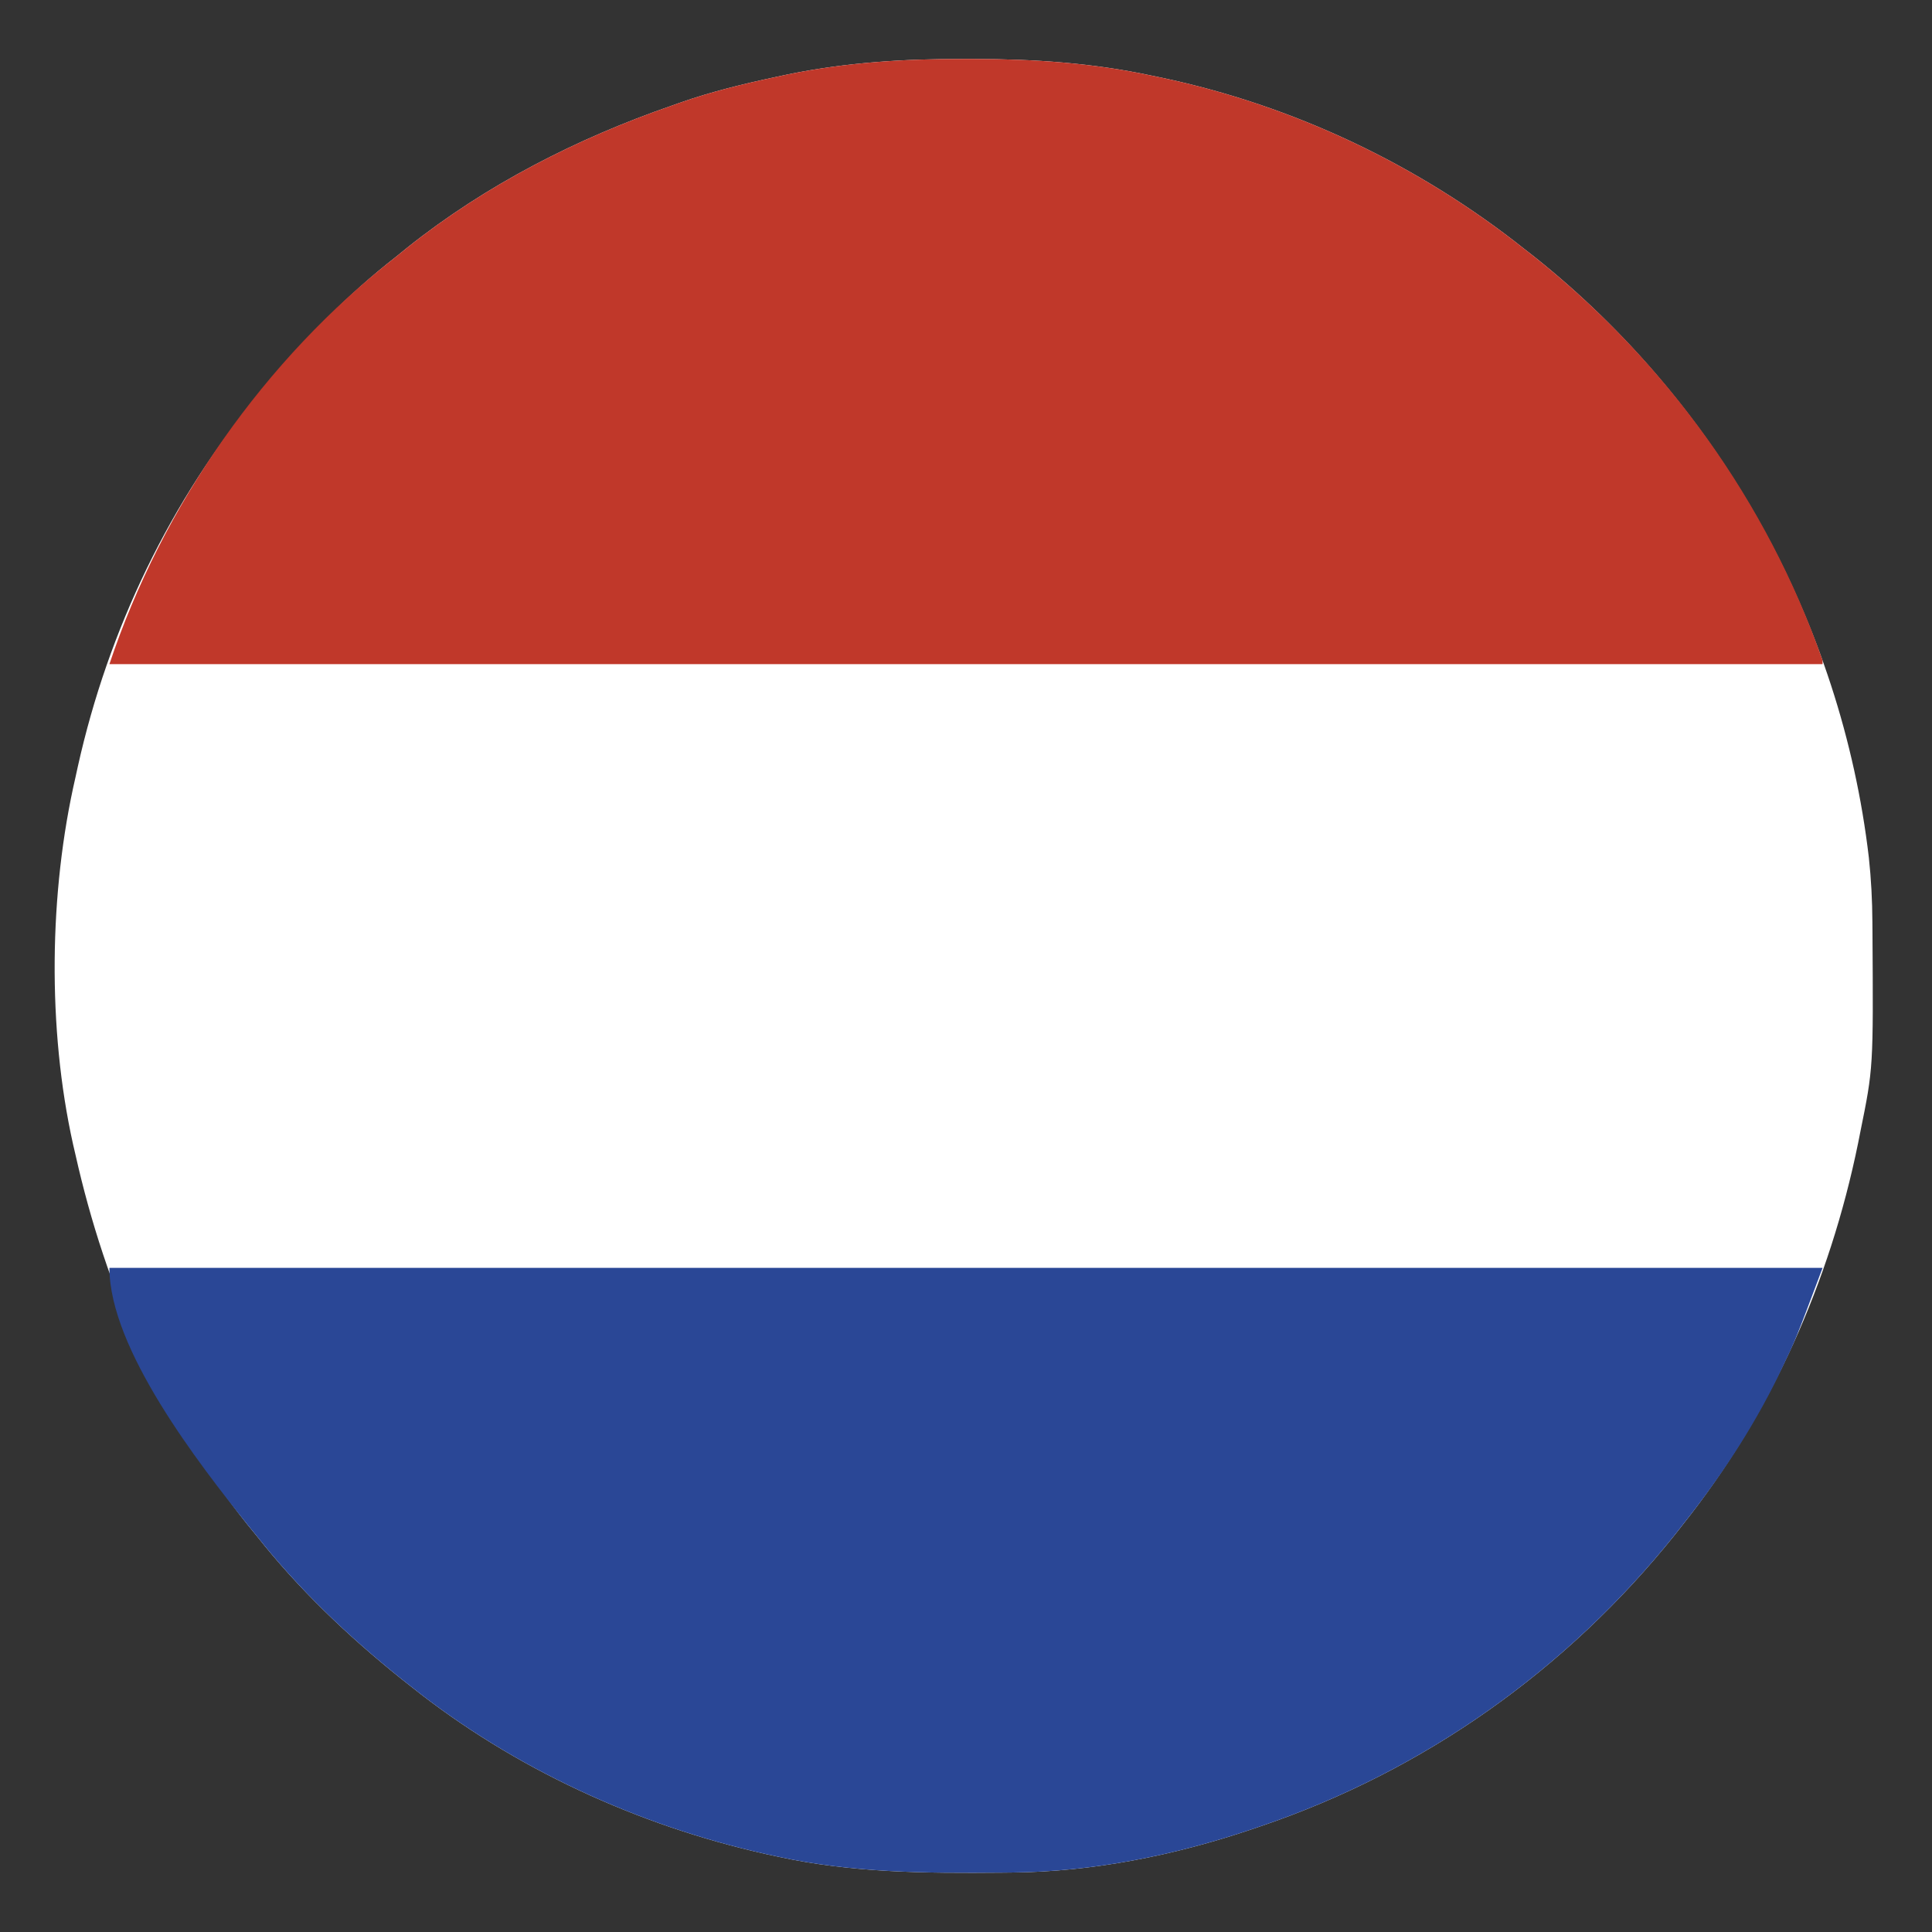
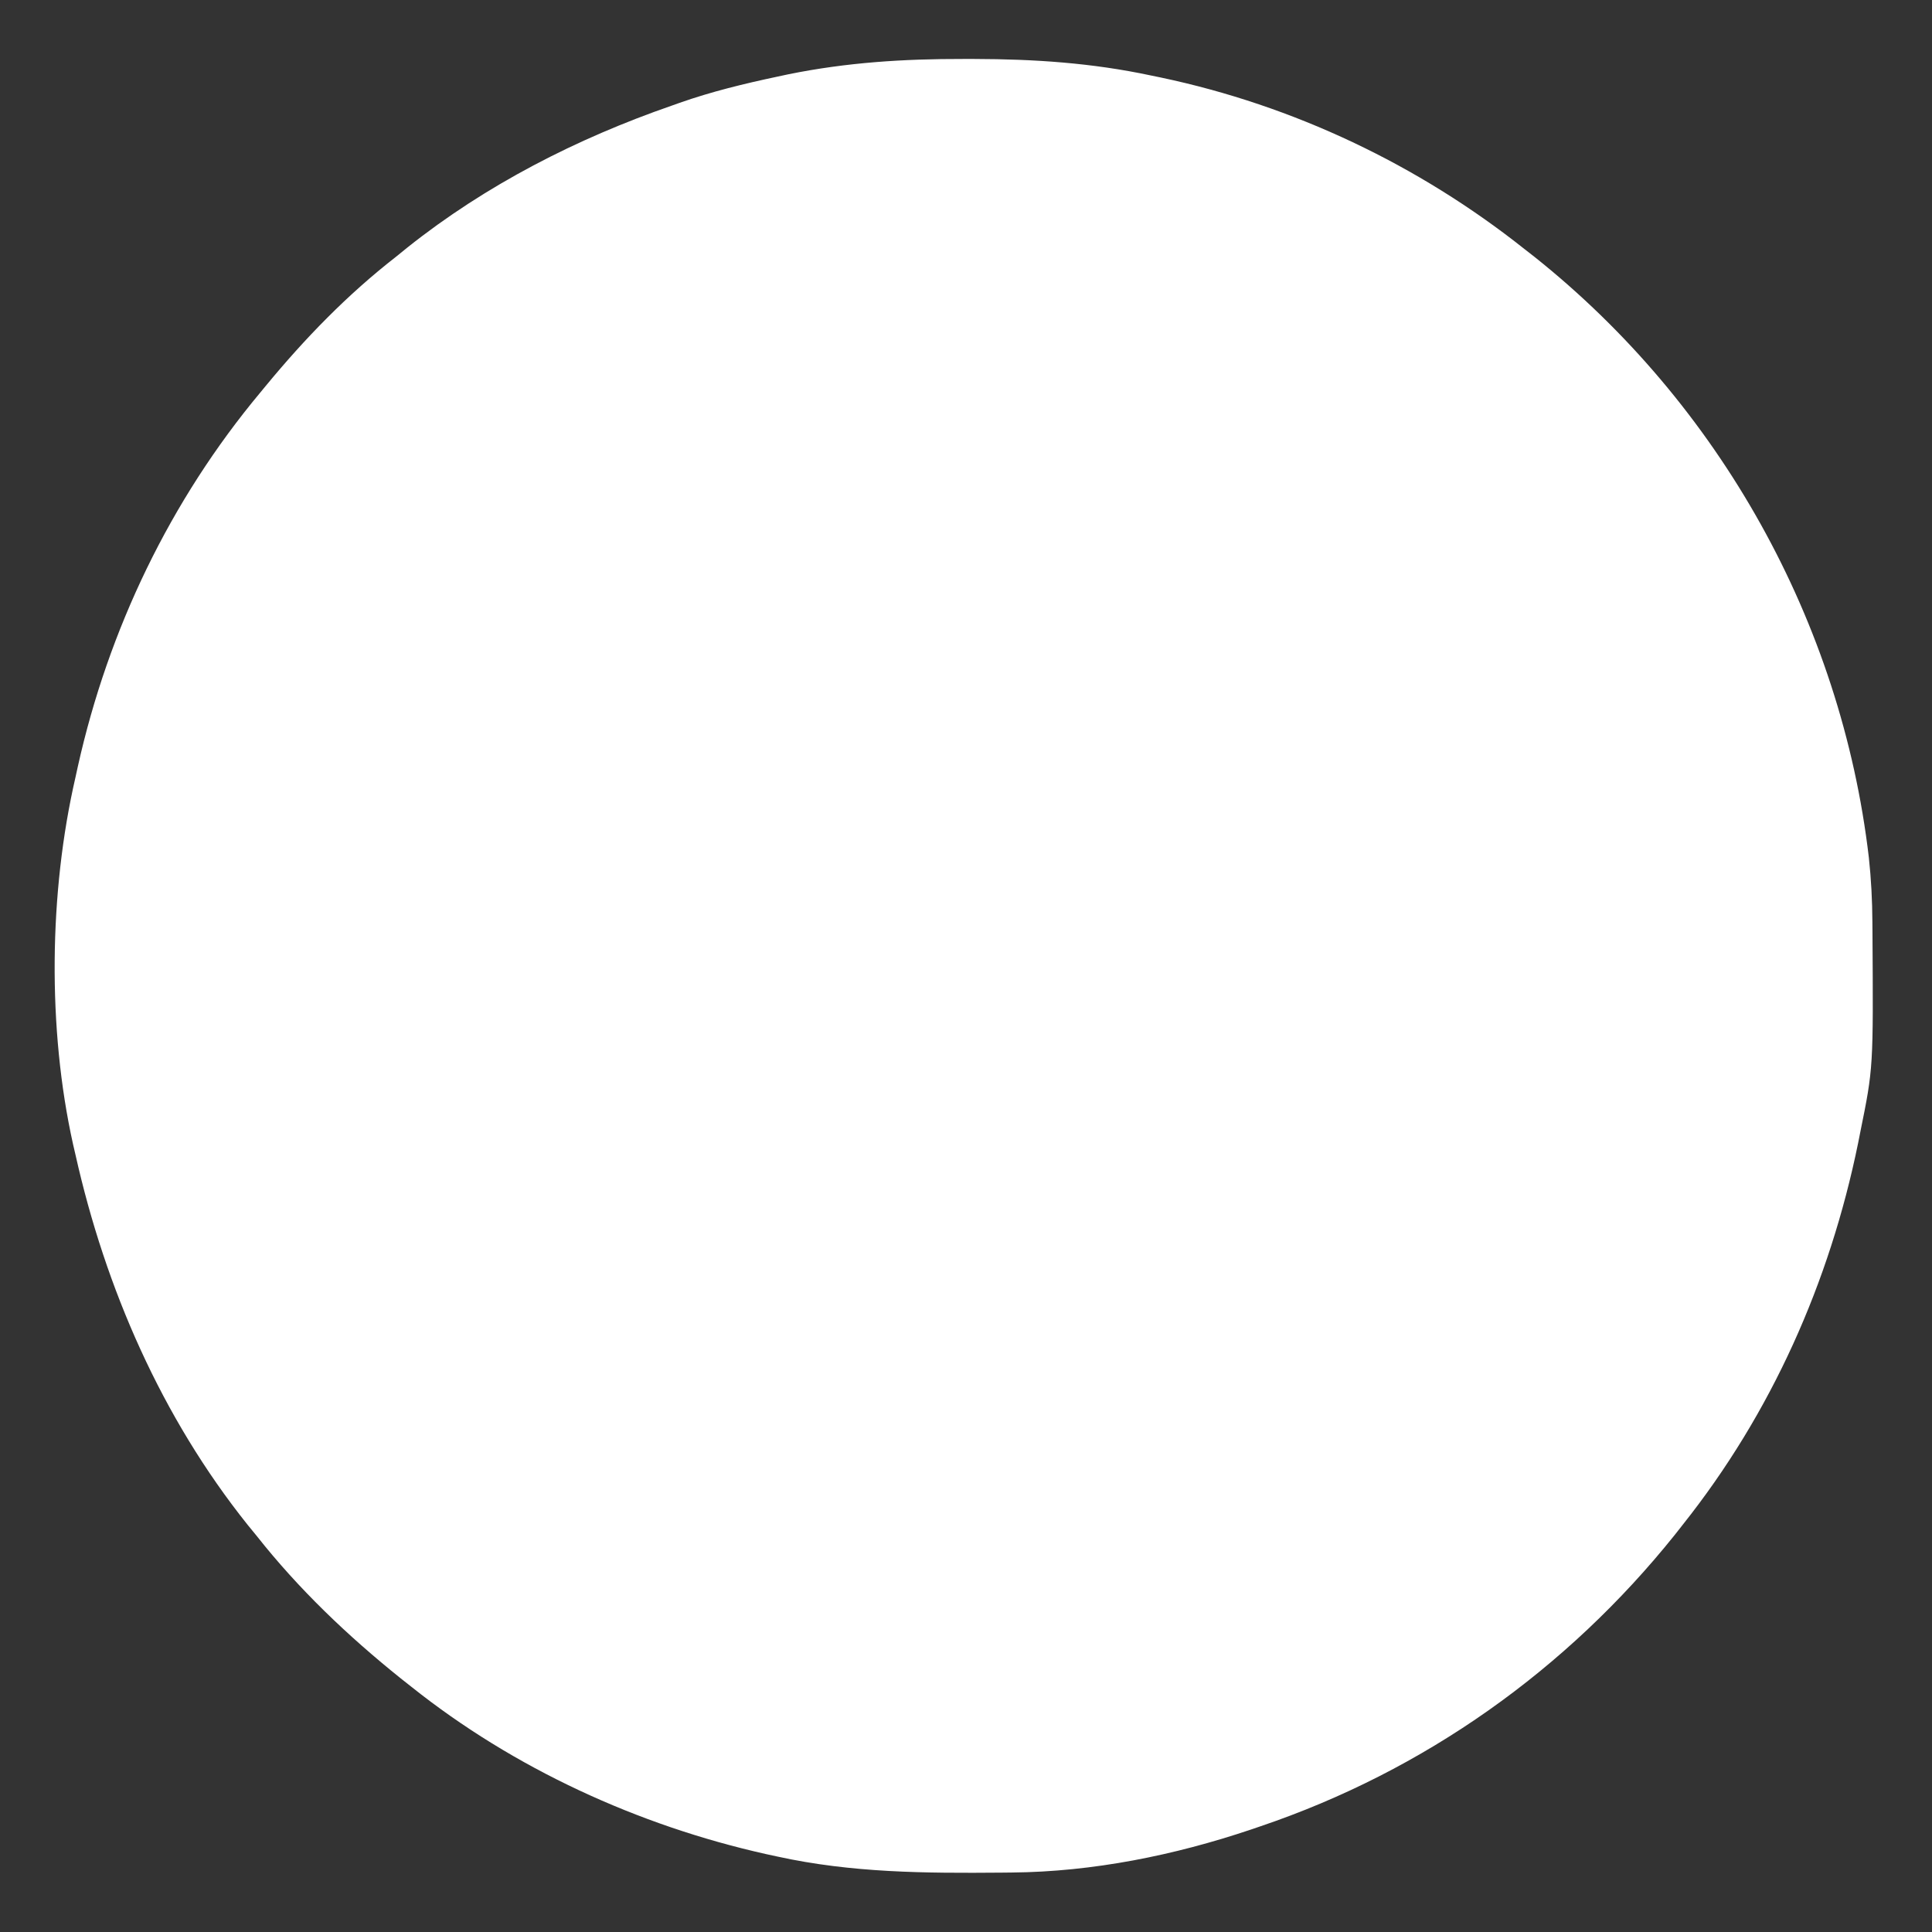
<svg xmlns="http://www.w3.org/2000/svg" version="1.1" width="512" height="512">
  <rect width="100%" height="100%" fill="#333333" stroke="none" />
  <path d="M0 0 C0.965 0 1.93 0 2.924 0.001 C18.831 0.035 34.086 1.049 49.688 4.375 C51.013 4.648 51.013 4.648 52.365 4.926 C87.528 12.35 120.573 28.048 148.688 50.375 C149.56 51.056 150.433 51.736 151.332 52.438 C200.374 91.499 232.636 149.245 239.948 211.594 C240.567 217.319 240.859 222.975 240.891 228.73 C240.898 229.586 240.905 230.442 240.912 231.324 C241.142 267.364 241.142 267.364 237.688 284.375 C237.397 285.838 237.397 285.838 237.102 287.331 C229.557 324.231 214.15 358.853 190.688 388.375 C189.984 389.271 189.28 390.167 188.555 391.09 C159.944 426.827 122.121 453.676 78.688 468.375 C77.481 468.788 77.481 468.788 76.25 469.209 C55.885 476.065 34.335 480.421 12.816 480.613 C11.905 480.623 10.993 480.633 10.053 480.643 C-10.057 480.814 -29.576 480.709 -49.312 476.375 C-50.797 476.054 -50.797 476.054 -52.312 475.726 C-86.173 468.153 -119.149 453.044 -146.312 431.375 C-147.221 430.658 -148.13 429.942 -149.066 429.203 C-163.144 417.909 -176.12 405.551 -187.312 391.375 C-188.082 390.434 -188.852 389.493 -189.645 388.523 C-212.468 359.985 -227.362 325.873 -235.312 290.375 C-235.526 289.456 -235.739 288.537 -235.958 287.591 C-242.755 257.008 -242.345 220.862 -235.312 190.375 C-234.999 188.944 -234.999 188.944 -234.679 187.484 C-226.581 151.142 -210.183 116.966 -186.312 88.375 C-185.838 87.799 -185.364 87.224 -184.876 86.631 C-174.44 73.985 -163.271 62.462 -150.312 52.375 C-149.342 51.587 -148.371 50.8 -147.371 49.988 C-126.547 33.387 -102.4 21.066 -77.312 12.375 C-76.28 12.008 -76.28 12.008 -75.227 11.634 C-66.73 8.642 -58.118 6.559 -49.312 4.688 C-48.364 4.485 -47.415 4.282 -46.438 4.073 C-30.914 0.914 -15.799 -0.032 0 0 Z " fill="#FFFFFF" transform="translate(255.312,15.625)" />
-   <path d="M0 0 C149.82 0 299.64 0 454 0 C446.859 19.042 446.859 19.042 443.375 26.312 C442.957 27.186 442.539 28.06 442.108 28.961 C435.269 42.898 426.65 55.858 417 68 C416.296 68.896 415.592 69.792 414.867 70.715 C386.257 106.452 348.434 133.301 305 148 C304.196 148.275 303.391 148.551 302.562 148.834 C282.198 155.69 260.648 160.046 239.129 160.238 C237.761 160.253 237.761 160.253 236.366 160.268 C216.256 160.439 196.736 160.334 177 156 C176.01 155.786 175.02 155.571 174 155.351 C140.14 147.778 107.164 132.669 80 111 C79.091 110.283 78.182 109.567 77.246 108.828 C63.169 97.534 50.193 85.176 39 71 C38.23 70.059 37.461 69.118 36.668 68.148 C23.661 51.884 0 21.456 0 0 Z " fill="#2A4796" transform="translate(29,336)" />
-   <path d="M0 0 C0.965 0 1.93 0 2.924 0.001 C18.831 0.035 34.086 1.049 49.688 4.375 C51.013 4.648 51.013 4.648 52.365 4.926 C87.528 12.35 120.573 28.048 148.688 50.375 C149.56 51.056 150.433 51.736 151.332 52.438 C186.111 80.138 212.996 117.318 227.688 159.375 C227.688 159.705 227.688 160.035 227.688 160.375 C77.868 160.375 -71.953 160.375 -226.312 160.375 C-212.336 118.447 -185.267 79.583 -150.312 52.375 C-149.342 51.587 -148.371 50.8 -147.371 49.988 C-126.547 33.387 -102.4 21.066 -77.312 12.375 C-76.28 12.008 -76.28 12.008 -75.227 11.634 C-66.73 8.642 -58.118 6.559 -49.312 4.688 C-48.364 4.485 -47.415 4.282 -46.438 4.073 C-30.914 0.914 -15.799 -0.032 0 0 Z " fill="#C0382A" transform="translate(255.312,15.625)" />
</svg>